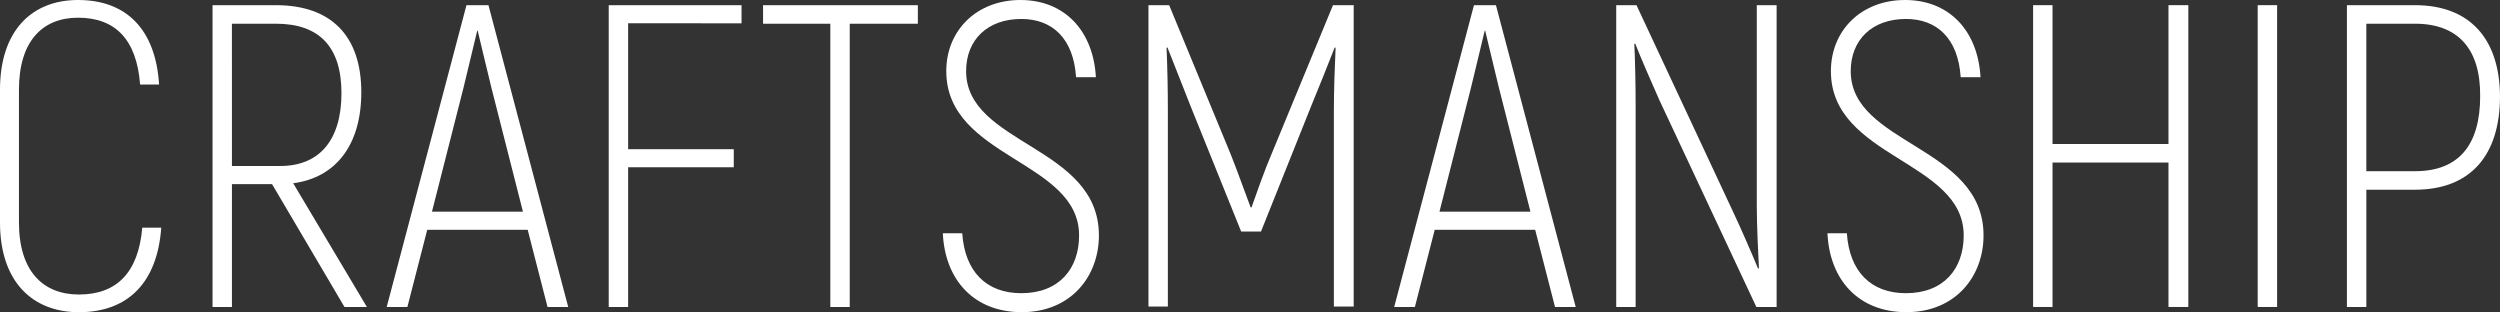
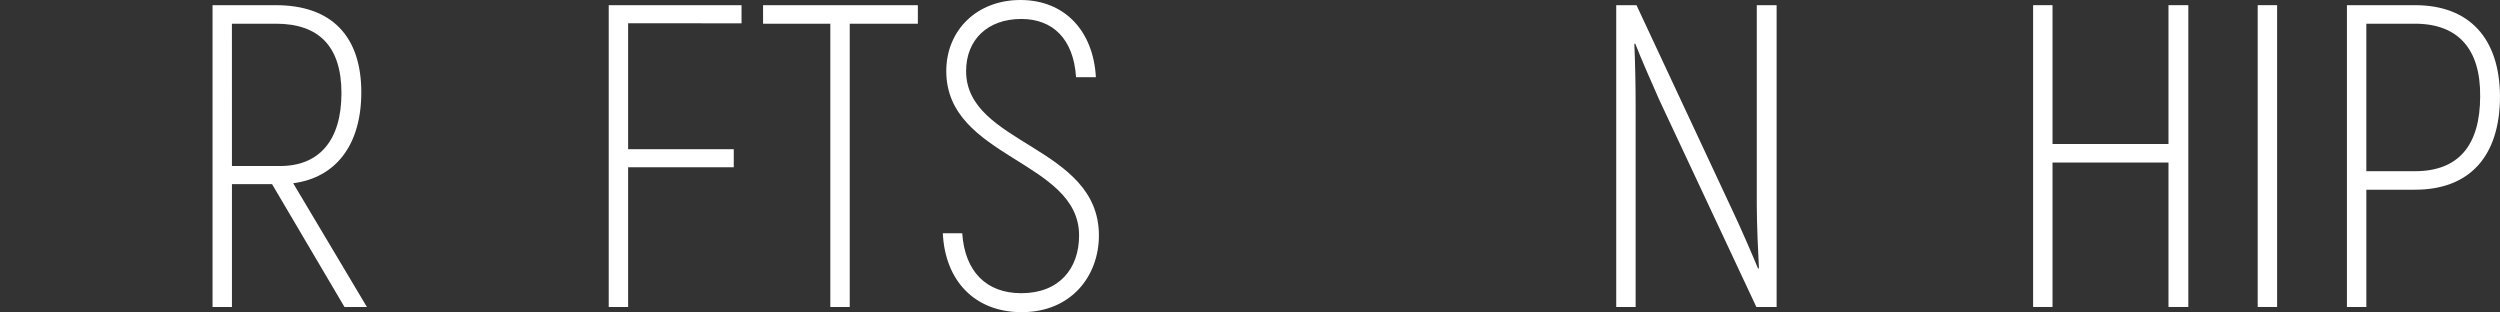
<svg xmlns="http://www.w3.org/2000/svg" id="Group_1063" data-name="Group 1063" width="357.849" height="44.683" viewBox="0 0 357.849 44.683">
  <rect x="0" y="0" width="357.849" height="44.683" fill="#333333" stroke="none" />
  <g id="Group_568" data-name="Group 568" transform="translate(0 0)">
-     <path id="Path_601" data-name="Path 601" d="M1973.716,2647.627v-19.01c0-8.393,4.505-12.836,11.171-12.836,6.913,0,11.108,4.2,11.6,12.1h-2.716c-.494-6.48-3.58-9.566-8.887-9.566-5.061,0-8.455,3.333-8.455,10.306v19.01c0,6.973,3.456,10.307,8.579,10.307,5.431,0,8.517-3.148,9.072-9.567h2.716c-.556,7.837-4.752,12.1-11.788,12.1C1978.283,2660.464,1973.716,2656.021,1973.716,2647.627Z" transform="translate(-1973.716 -2615.781)" fill="#fff" />
    <path id="Path_602" data-name="Path 602" d="M2013.215,2642.148h-5.739v17.589H2004.7v-43.2h9.073c7.962,0,12.22,4.443,12.22,12.467,0,7.529-3.641,12.22-9.751,13.022l10.554,17.713h-3.209Zm-5.739-2.592h6.914c5.554,0,8.762-3.642,8.762-10.431,0-6.665-3.209-9.936-9.38-9.936h-6.3Z" transform="translate(-1974.276 -2615.795)" fill="#fff" />
-     <path id="Path_603" data-name="Path 603" d="M2050.269,2648.689h-14.38l-2.84,11.048h-2.961l11.417-43.2h3.149l11.417,43.2h-2.961Zm-.679-2.592-4.506-17.713c-.74-2.963-1.482-6.233-1.975-8.209h-.062c-.494,1.976-1.234,5.246-1.974,8.209l-4.506,17.713Z" transform="translate(-1974.736 -2615.795)" fill="#fff" />
    <path id="Path_604" data-name="Path 604" d="M2065.231,2619.127v18.021h15.12v2.592h-15.12v20h-2.778v-43.2h19.011v2.592Z" transform="translate(-1975.321 -2615.795)" fill="#fff" />
    <path id="Path_605" data-name="Path 605" d="M2107.109,2619.189h-9.751v40.548h-2.778v-40.548h-9.628v-2.654h22.157Z" transform="translate(-1975.728 -2615.795)" fill="#fff" />
    <path id="Path_606" data-name="Path 606" d="M2111.159,2649.17h2.776c.371,5.493,3.457,8.579,8.455,8.579,5.37,0,8.272-3.456,8.272-8.271,0-10.738-19.01-11.048-19.01-23.514,0-5.863,4.382-10.183,10.616-10.183,6.356,0,10.43,4.443,10.8,11.046h-2.837c-.371-5.554-3.395-8.332-7.84-8.332-4.813,0-7.9,2.962-7.9,7.469,0,10.553,19.01,10.676,19.01,23.514,0,5.8-3.949,10.986-11.049,10.986C2115.664,2660.464,2111.466,2655.9,2111.159,2649.17Z" transform="translate(-1976.202 -2615.781)" fill="#fff" />
-     <path id="Path_607" data-name="Path 607" d="M2170.513,2616.535v43.14h-2.839v-27.834c0-3.333.124-6.3.247-9.2l-.124-.062c-.926,2.407-2.16,5.432-3.394,8.456l-7.159,17.9h-2.84l-7.221-17.9c-1.172-3.024-2.406-6.048-3.333-8.456l-.124.062c.124,2.9.186,5.864.186,9.2v27.834h-2.778v-43.14h2.963l8.764,21.231c.925,2.283,2.1,5.616,2.9,7.715h.124c.74-2.1,1.913-5.432,2.9-7.715l8.763-21.231Z" transform="translate(-1976.745 -2615.795)" fill="#fff" />
-     <path id="Path_608" data-name="Path 608" d="M2197.138,2648.689h-14.38l-2.84,11.048h-2.962l11.418-43.2h3.148l11.417,43.2h-2.962Zm-.679-2.592-4.505-17.713c-.741-2.963-1.482-6.233-1.975-8.209h-.062c-.494,1.976-1.234,5.246-1.976,8.209l-4.505,17.713Z" transform="translate(-1977.393 -2615.795)" fill="#fff" />
    <path id="Path_609" data-name="Path 609" d="M2232.282,2616.535v43.2h-2.9l-13.886-29.624c-1.049-2.346-2.716-6.172-3.456-8.085l-.124.062c.124,2.592.186,6.233.186,8.949v28.7h-2.778v-43.2h2.9l13.762,29.439c1.173,2.469,2.778,6.172,3.642,8.271l.123-.062c-.123-2.406-.308-6.295-.308-9.072v-28.576Z" transform="translate(-1977.978 -2615.795)" fill="#fff" />
-     <path id="Path_610" data-name="Path 610" d="M2240.117,2649.17h2.776c.371,5.493,3.456,8.579,8.455,8.579,5.37,0,8.271-3.456,8.271-8.271,0-10.738-19.009-11.048-19.009-23.514,0-5.863,4.382-10.183,10.615-10.183,6.357,0,10.431,4.443,10.8,11.046h-2.837c-.371-5.554-3.395-8.332-7.84-8.332-4.813,0-7.9,2.962-7.9,7.469,0,10.553,19.01,10.676,19.01,23.514,0,5.8-3.95,10.986-11.049,10.986C2244.622,2660.464,2240.424,2655.9,2240.117,2649.17Z" transform="translate(-1978.535 -2615.781)" fill="#fff" />
    <path id="Path_611" data-name="Path 611" d="M2292.314,2616.535v43.2h-2.84v-20.675h-16.6v20.675h-2.778v-43.2h2.778v19.873h16.6v-19.873Z" transform="translate(-1979.078 -2615.795)" fill="#fff" />
    <path id="Path_612" data-name="Path 612" d="M2305.614,2616.535v43.2h-2.778v-43.2Z" transform="translate(-1979.67 -2615.795)" fill="#fff" />
    <path id="Path_613" data-name="Path 613" d="M2337.754,2629.557c0,8.641-4.382,13.392-12.158,13.392h-6.974v16.788h-2.778v-43.2h9.752C2333.372,2616.535,2337.693,2621.287,2337.754,2629.557Zm-2.84,0c.062-6.727-3.147-10.368-9.319-10.368h-6.974V2640.3h6.974C2331.768,2640.3,2334.915,2636.654,2334.915,2629.557Z" transform="translate(-1979.905 -2615.795)" fill="#fff" />
  </g>
</svg>